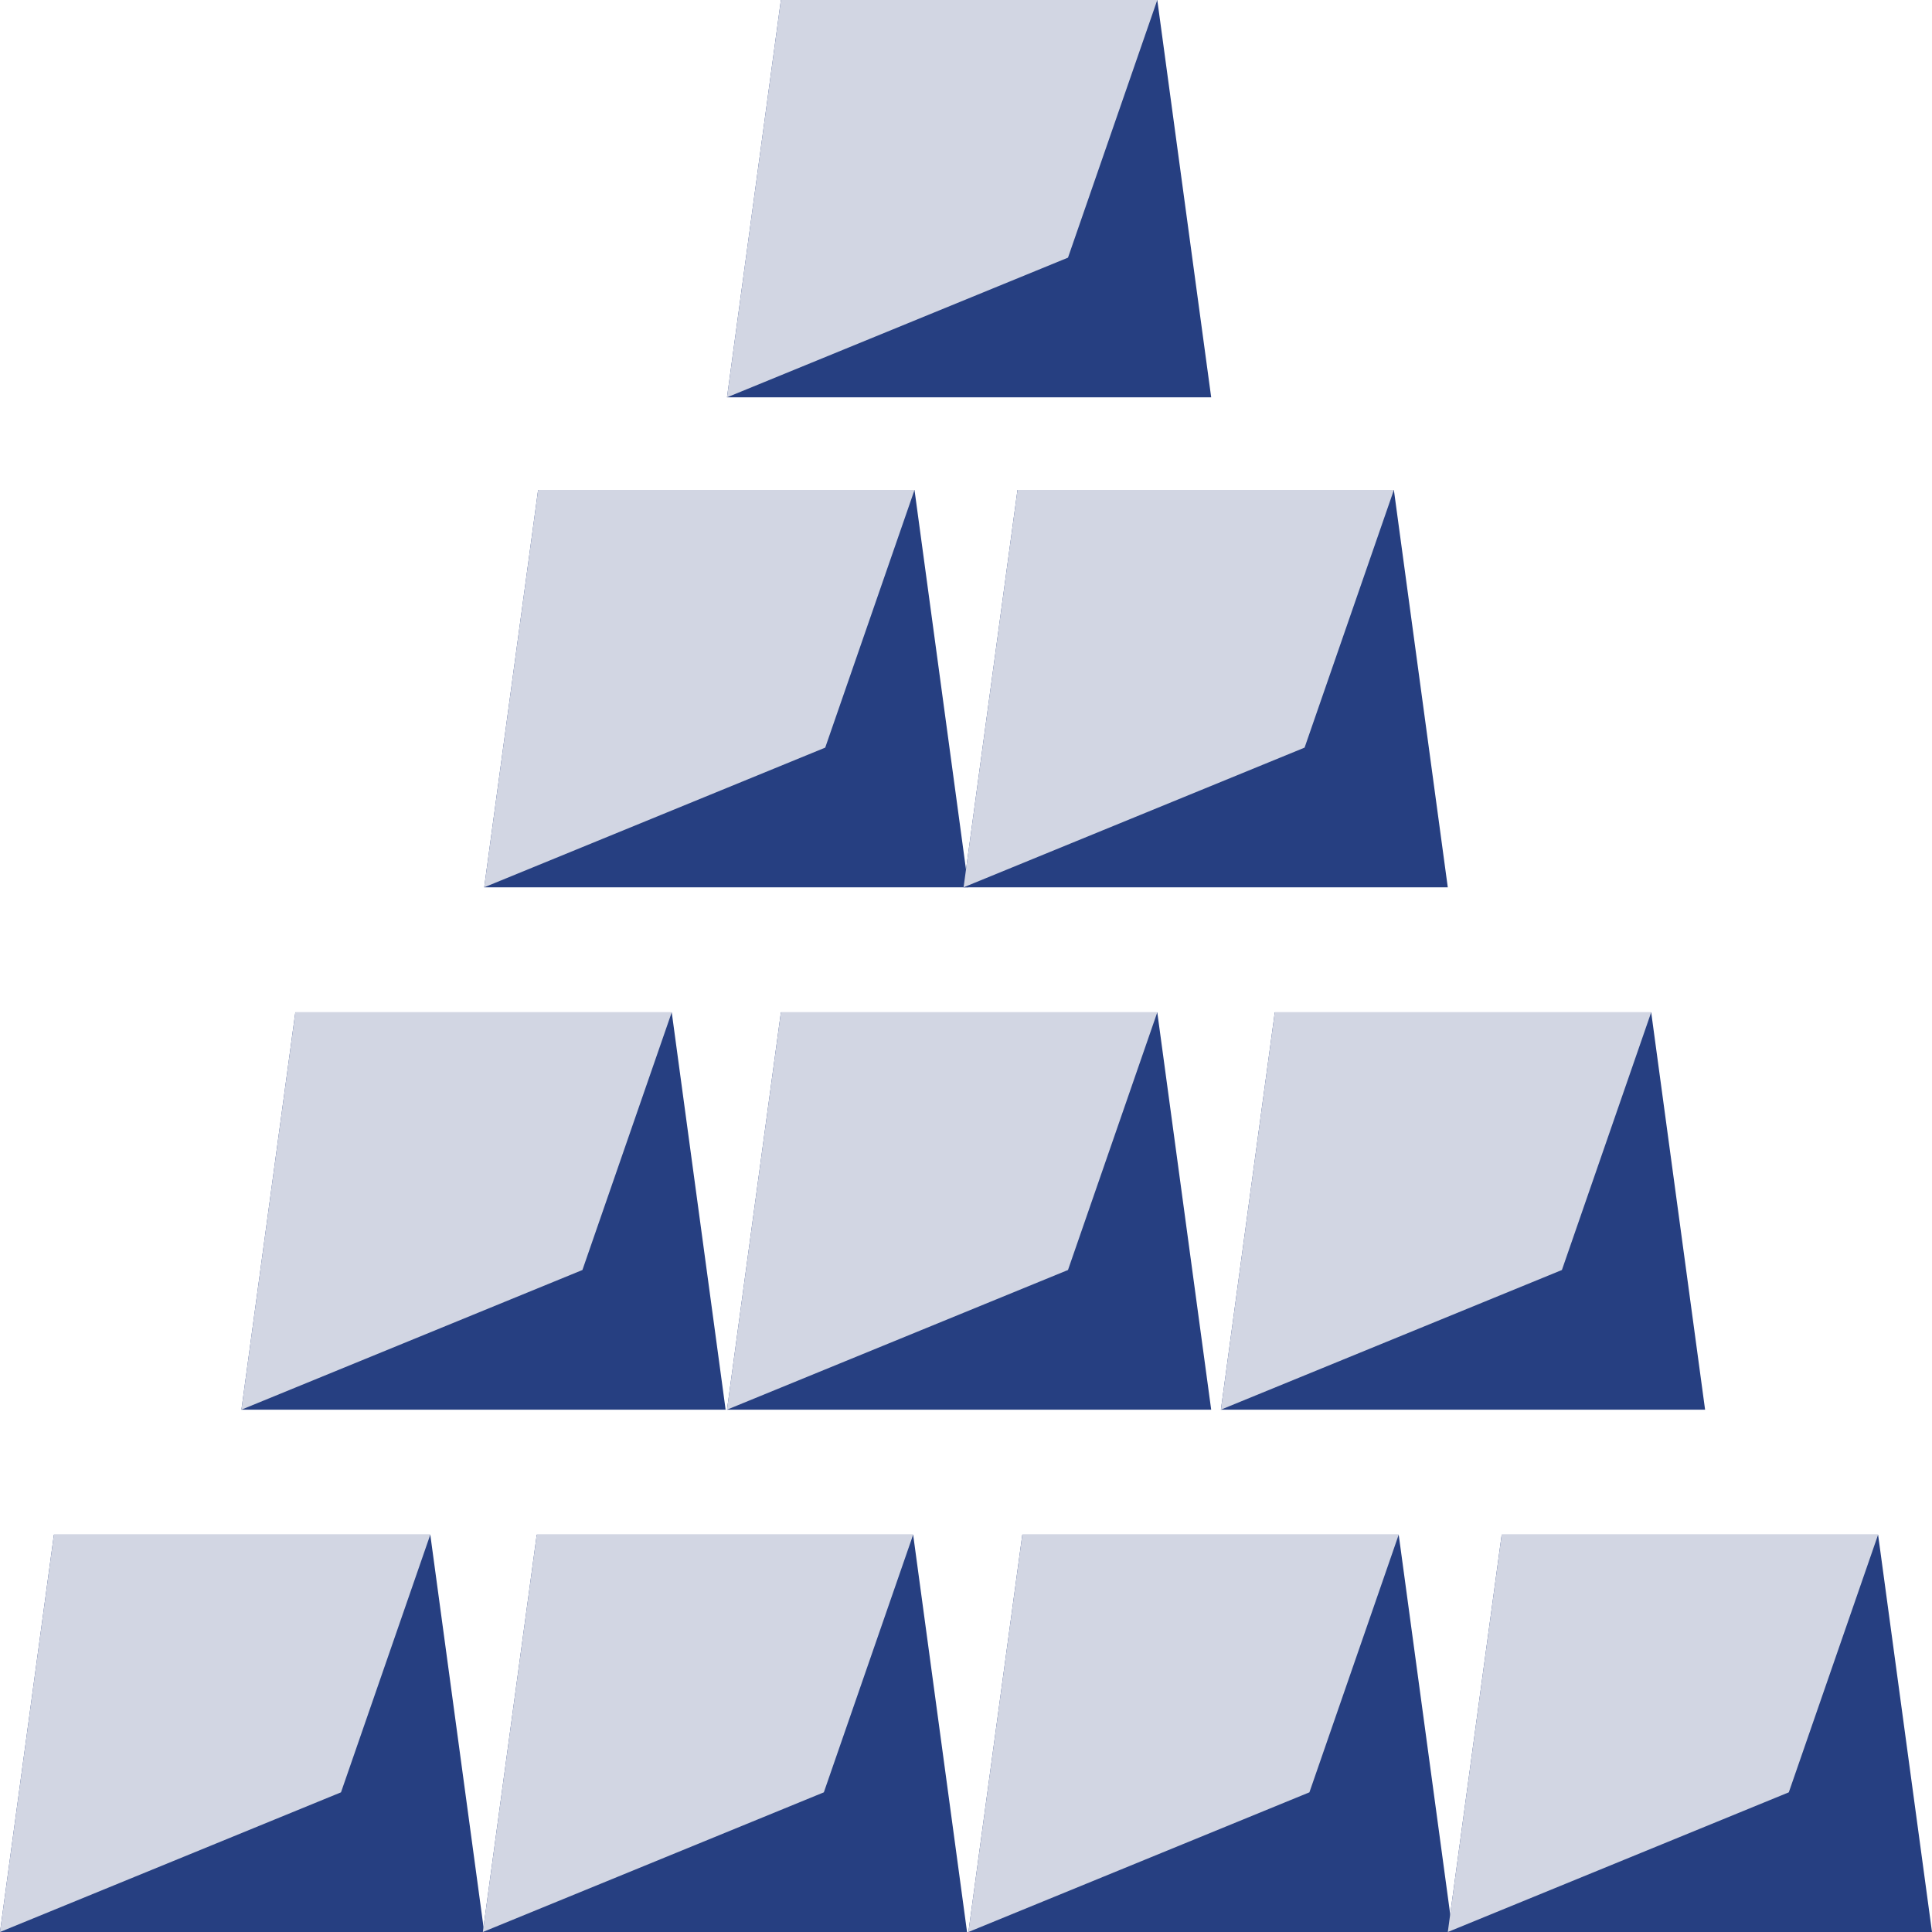
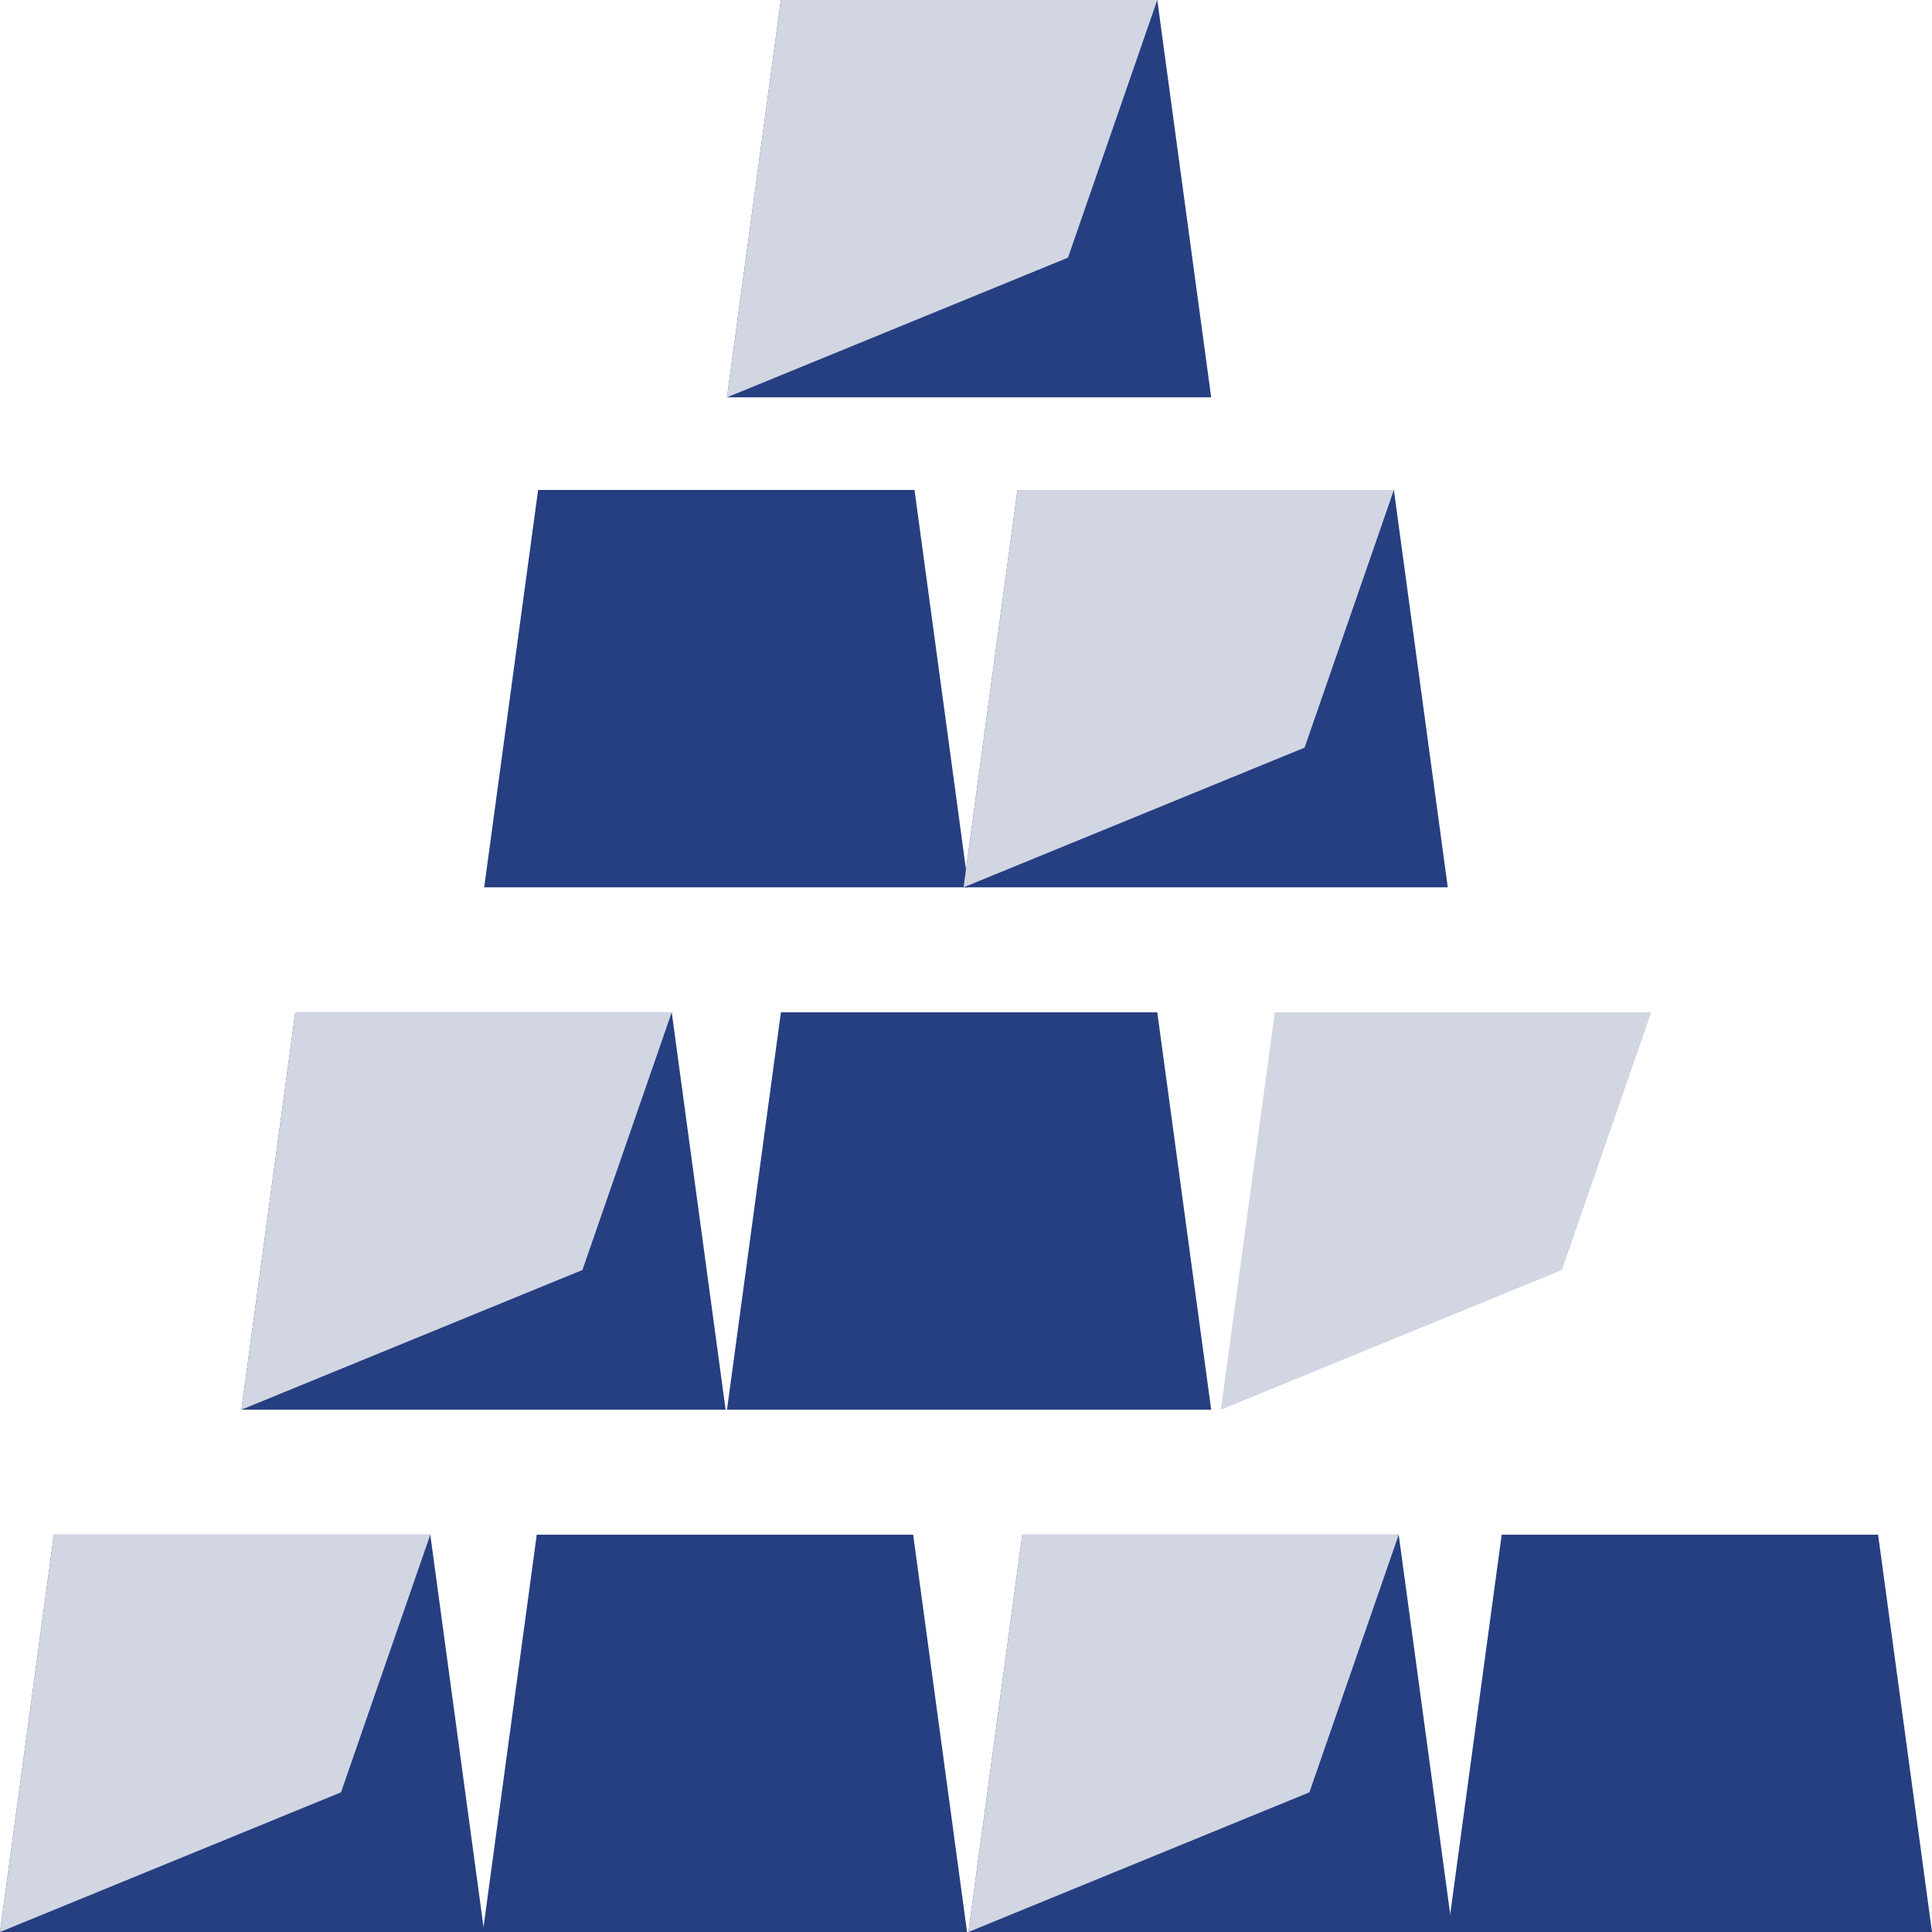
<svg xmlns="http://www.w3.org/2000/svg" width="100" height="100" viewBox="0 0 100 100" fill="none">
  <path d="M22.272 79.435H2.79L0 100H25.062L22.272 79.435Z" fill="#263F81" />
  <path d="M22.272 79.435H2.79L0 100L17.65 92.771L22.272 79.435Z" fill="#D2D6E3" />
  <path d="M47.265 79.435H27.782L24.992 100H50.054L47.265 79.435Z" fill="#263F81" />
-   <path d="M47.265 79.435H27.782L24.992 100L42.642 92.771L47.265 79.435Z" fill="#D2D6E3" />
  <path d="M72.397 79.435H52.915L50.125 100H75.187L72.397 79.435Z" fill="#263F81" />
  <path d="M72.397 79.435H52.915L50.125 100L67.775 92.771L72.397 79.435Z" fill="#D2D6E3" />
  <path d="M97.21 79.435H77.727L74.938 100H100L97.21 79.435Z" fill="#263F81" />
-   <path d="M97.21 79.435H77.727L74.938 100L92.588 92.771L97.21 79.435Z" fill="#D2D6E3" />
  <path d="M34.769 52.398H15.286L12.496 72.964H37.558L34.769 52.398Z" fill="#263F81" />
  <path d="M34.769 52.398H15.286L12.496 72.964L30.146 65.735L34.769 52.398Z" fill="#D2D6E3" />
  <path d="M59.901 52.398H40.419L37.629 72.964H62.691L59.901 52.398Z" fill="#263F81" />
-   <path d="M59.901 52.398H40.419L37.629 72.964L55.279 65.735L59.901 52.398Z" fill="#D2D6E3" />
  <path d="M59.901 0H40.419L37.629 20.566H62.691L59.901 0Z" fill="#263F81" />
  <path d="M59.901 0H40.419L37.629 20.566L55.279 13.336L59.901 0Z" fill="#D2D6E3" />
-   <path d="M85.466 52.398H65.983L63.193 72.964H88.255L85.466 52.398Z" fill="#263F81" />
  <path d="M85.466 52.398H65.983L63.193 72.964L80.844 65.735L85.466 52.398Z" fill="#D2D6E3" />
  <path d="M47.335 25.361H27.852L25.062 45.927H50.125L47.335 25.361Z" fill="#263F81" />
-   <path d="M47.335 25.361H27.852L25.062 45.927L42.713 38.697L47.335 25.361Z" fill="#D2D6E3" />
  <path d="M72.147 25.361H52.665L49.875 45.927H74.937L72.147 25.361Z" fill="#263F81" />
  <path d="M72.147 25.361H52.665L49.875 45.927L67.525 38.697L72.147 25.361Z" fill="#D2D6E3" />
</svg>